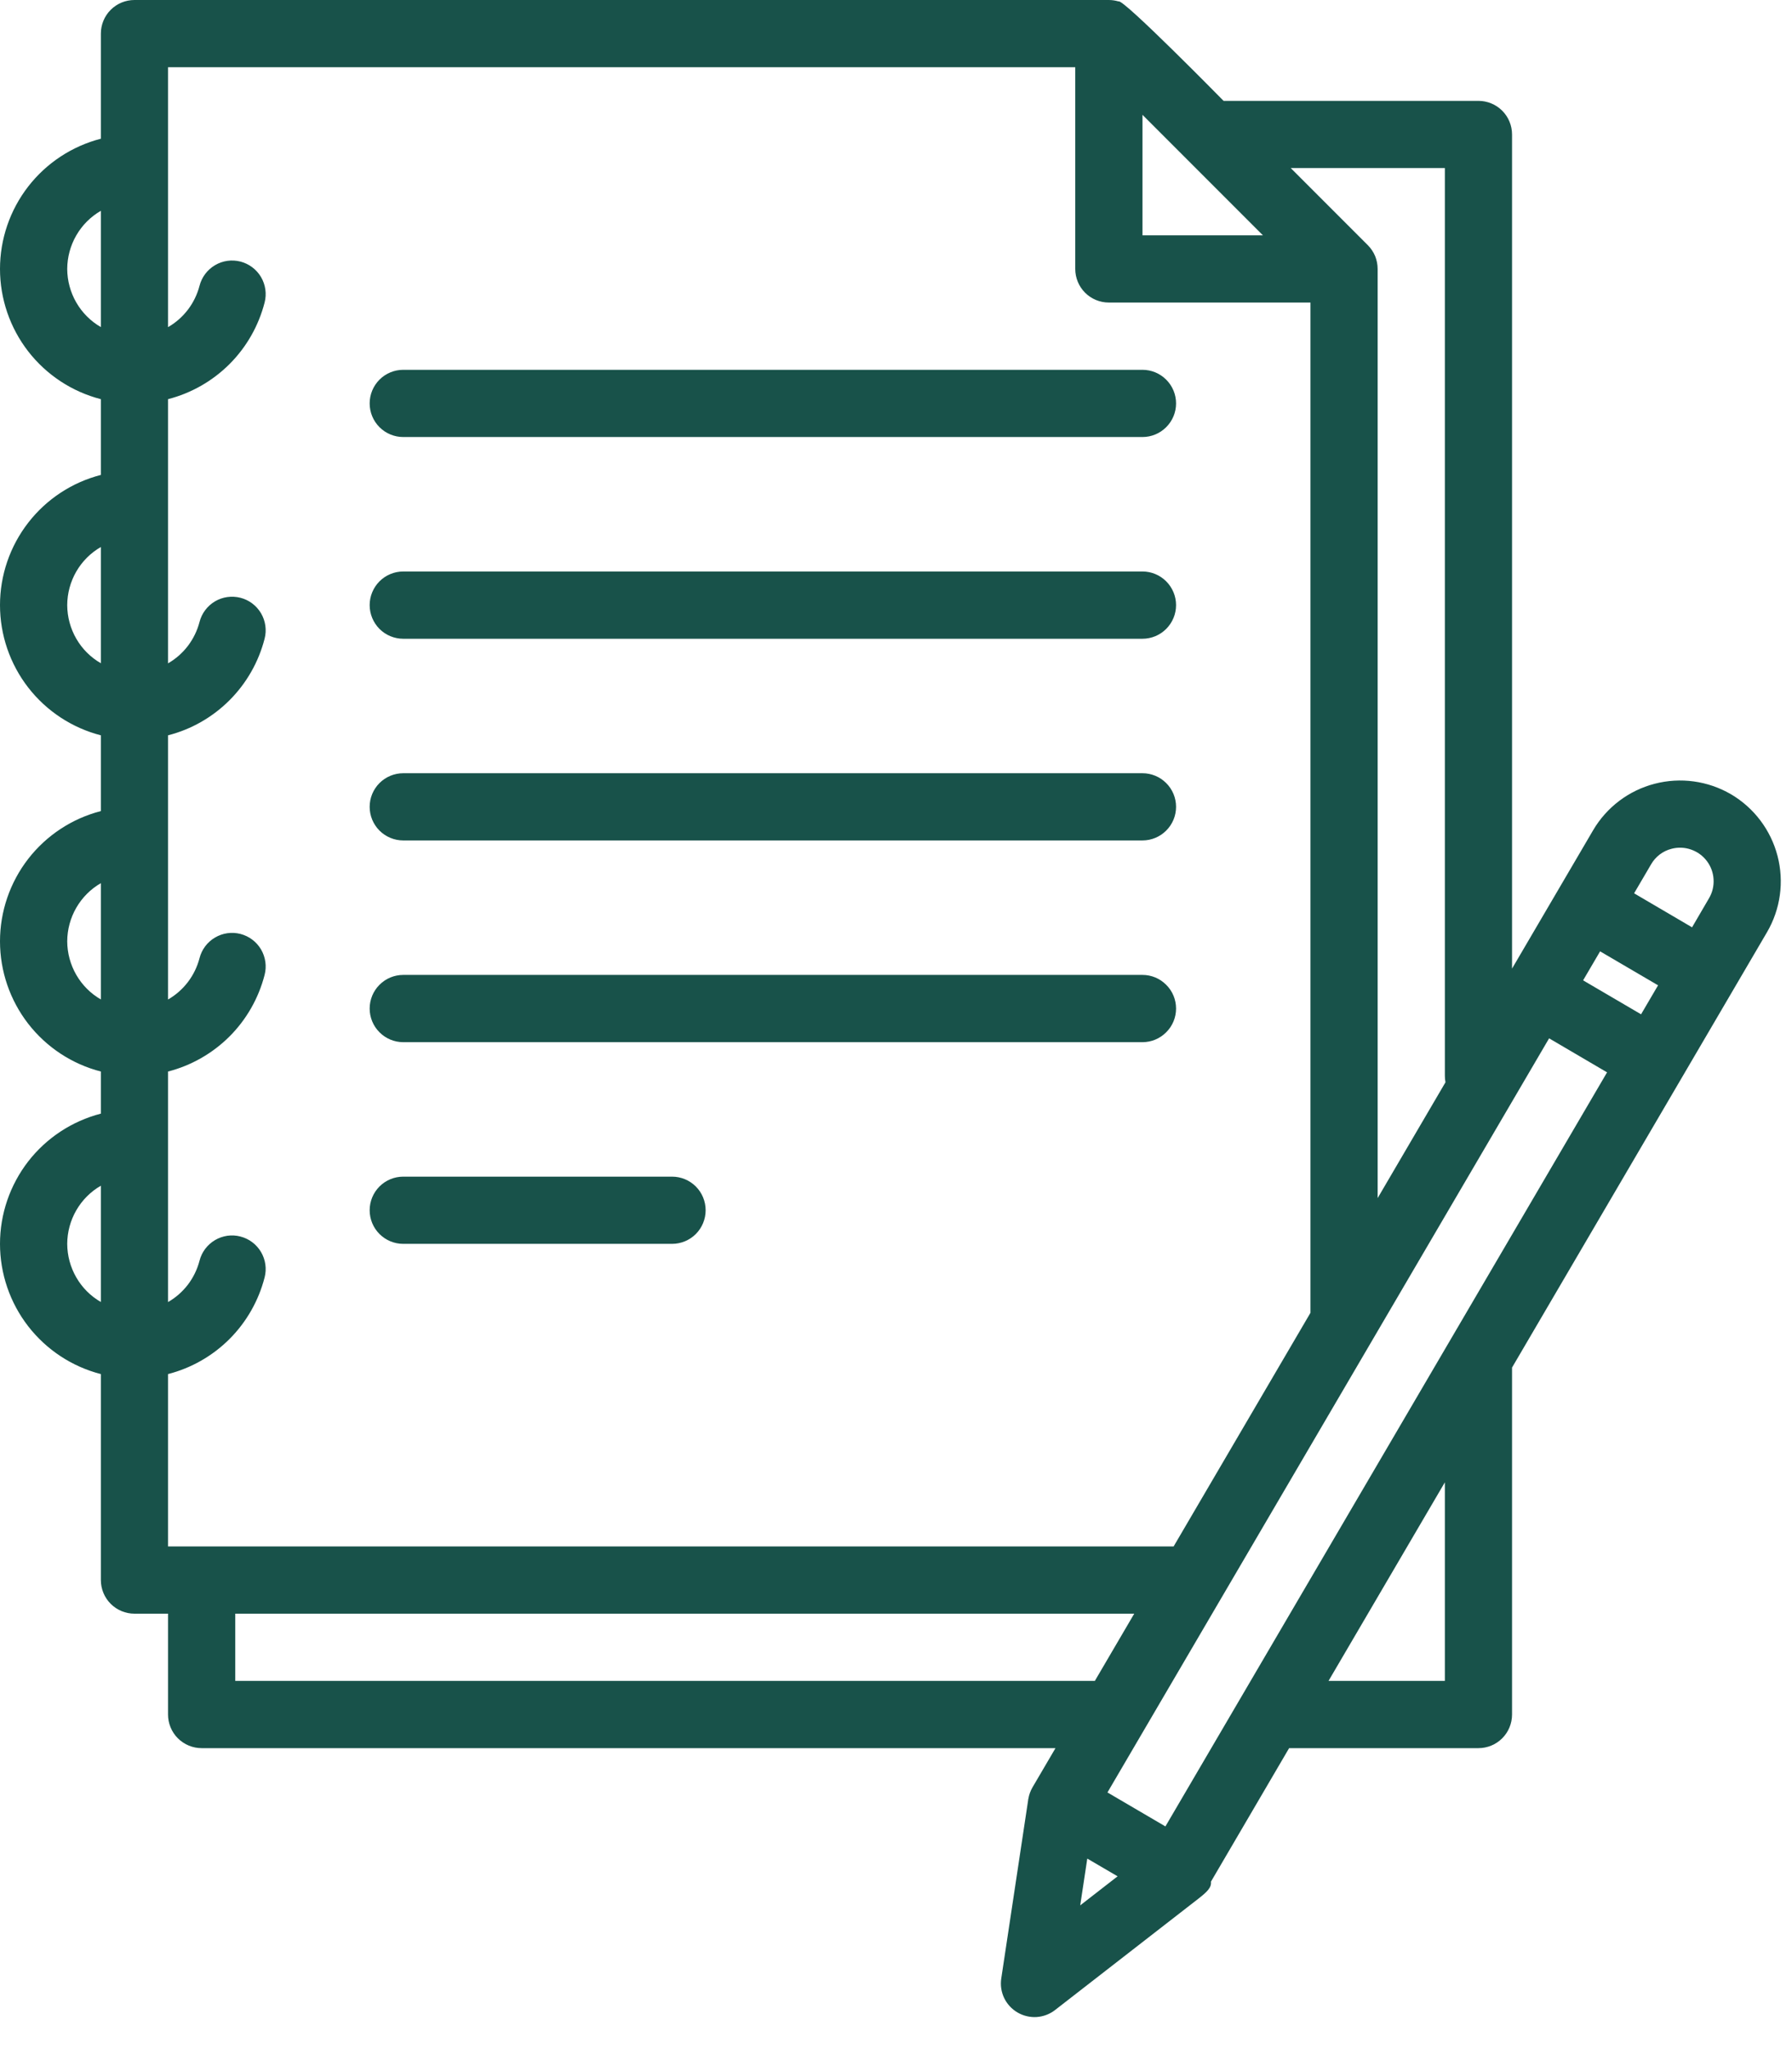
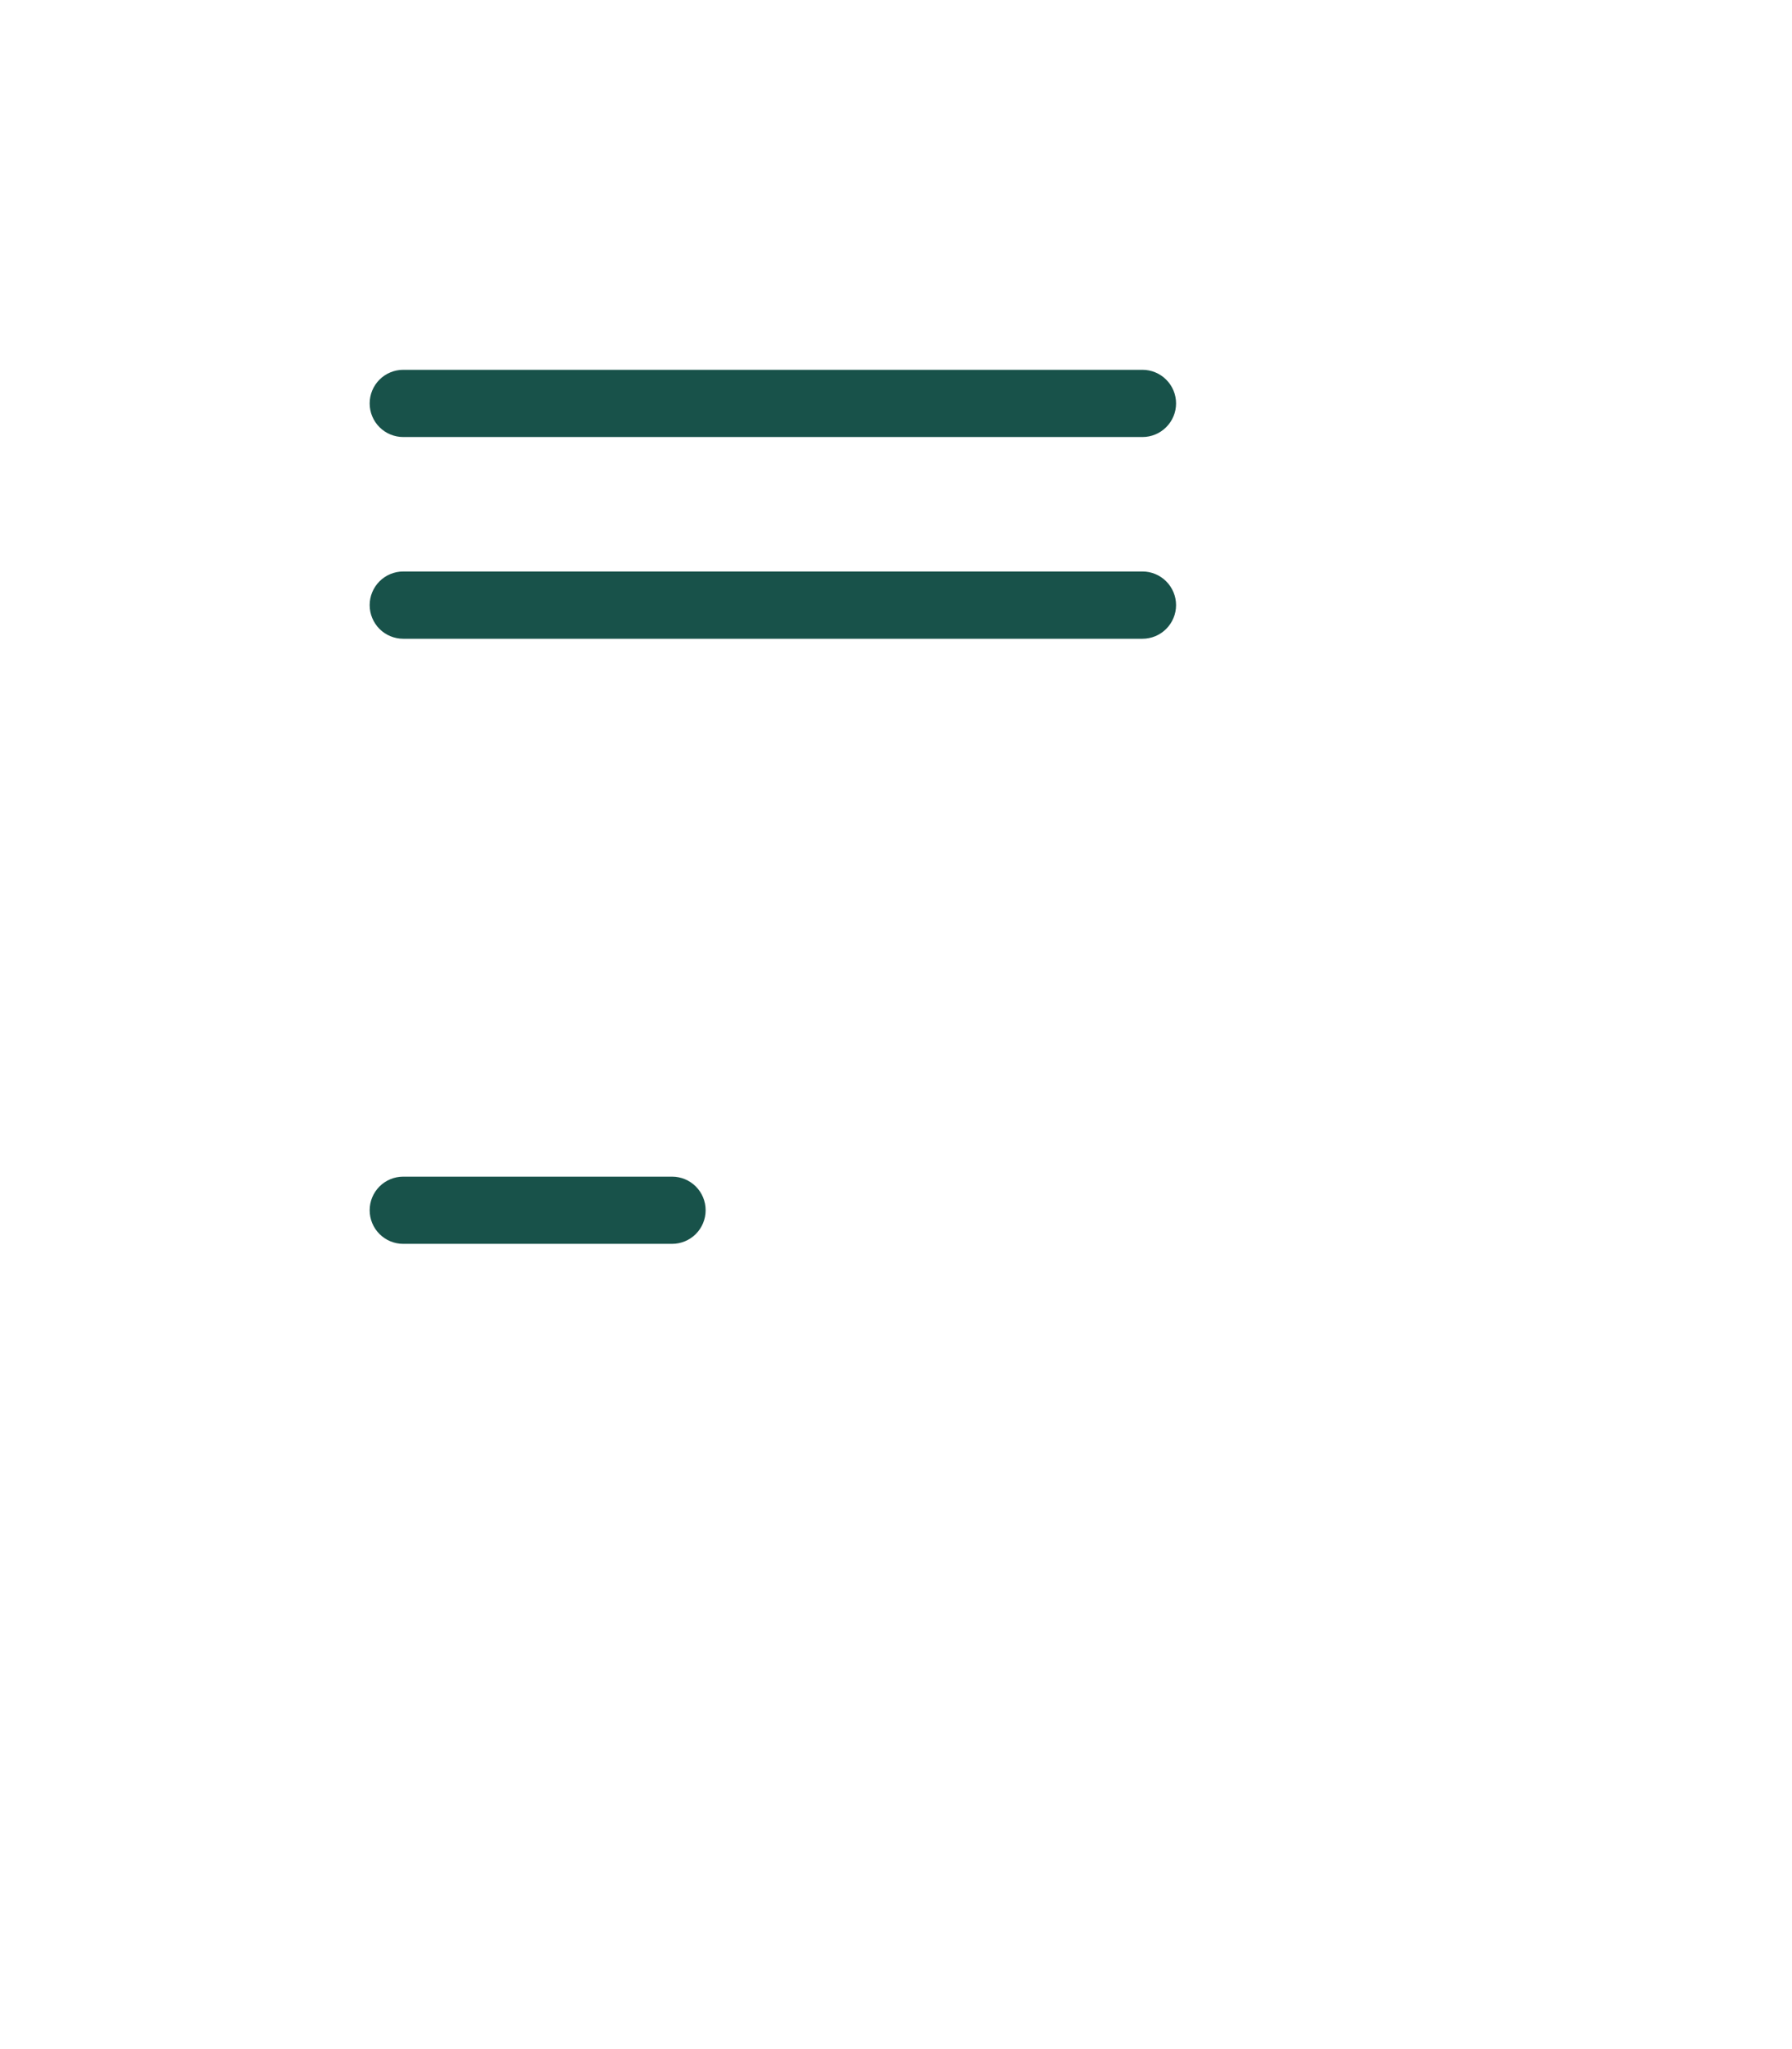
<svg xmlns="http://www.w3.org/2000/svg" width="35" height="40" viewBox="0 0 35 40" fill="none">
  <path d="M7.876 8.531H22.314C22.488 8.531 22.654 8.462 22.777 8.339C22.901 8.216 22.97 8.049 22.97 7.875C22.97 7.701 22.901 7.534 22.777 7.411C22.654 7.288 22.488 7.219 22.314 7.219H7.876C7.702 7.219 7.535 7.288 7.412 7.411C7.289 7.534 7.22 7.701 7.22 7.875C7.22 8.049 7.289 8.216 7.412 8.339C7.535 8.462 7.702 8.531 7.876 8.531Z" fill="#18524A" />
  <path d="M7.876 12.469H22.314C22.488 12.469 22.654 12.4 22.777 12.277C22.901 12.153 22.97 11.986 22.97 11.812C22.97 11.639 22.901 11.472 22.777 11.348C22.654 11.225 22.488 11.156 22.314 11.156H7.876C7.702 11.156 7.535 11.225 7.412 11.348C7.289 11.472 7.22 11.639 7.22 11.812C7.22 11.986 7.289 12.153 7.412 12.277C7.535 12.4 7.702 12.469 7.876 12.469Z" fill="#18524A" />
-   <path d="M7.876 16.406H22.314C22.488 16.406 22.654 16.337 22.777 16.214C22.901 16.091 22.97 15.924 22.97 15.75C22.97 15.576 22.901 15.409 22.777 15.286C22.654 15.163 22.488 15.094 22.314 15.094H7.876C7.702 15.094 7.535 15.163 7.412 15.286C7.289 15.409 7.22 15.576 7.22 15.75C7.22 15.924 7.289 16.091 7.412 16.214C7.535 16.337 7.702 16.406 7.876 16.406Z" fill="#18524A" />
-   <path d="M7.876 20.344H22.314C22.488 20.344 22.654 20.275 22.777 20.151C22.901 20.029 22.97 19.861 22.97 19.688C22.97 19.514 22.901 19.346 22.777 19.224C22.654 19.1 22.488 19.031 22.314 19.031H7.876C7.702 19.031 7.535 19.1 7.412 19.224C7.289 19.346 7.22 19.514 7.22 19.688C7.22 19.861 7.289 20.029 7.412 20.151C7.535 20.275 7.702 20.344 7.876 20.344Z" fill="#18524A" />
  <path d="M7.876 24.281H13.126C13.3 24.281 13.467 24.212 13.59 24.089C13.713 23.966 13.782 23.799 13.782 23.625C13.782 23.451 13.713 23.284 13.59 23.161C13.467 23.038 13.3 22.969 13.126 22.969H7.876C7.702 22.969 7.535 23.038 7.412 23.161C7.289 23.284 7.22 23.451 7.22 23.625C7.22 23.799 7.289 23.966 7.412 24.089C7.535 24.212 7.702 24.281 7.876 24.281Z" fill="#18524A" />
-   <path d="M33.809 15.505C33.358 15.242 32.821 15.168 32.316 15.3C31.811 15.431 31.379 15.758 31.115 16.208L29.532 18.908V2.625C29.532 2.451 29.463 2.284 29.34 2.161C29.217 2.038 29.05 1.969 28.876 1.969H23.898C23.898 1.969 21.926 -0.039 21.847 0.028C21.785 0.01 21.722 2.53614e-05 21.657 0H2.626C2.452 0 2.285 0.069 2.162 0.192C2.039 0.315 1.97 0.482 1.97 0.656V2.708C1.406 2.853 0.907 3.182 0.55 3.642C0.194 4.102 0 4.668 0 5.25C0 5.832 0.194 6.398 0.55 6.858C0.907 7.318 1.406 7.647 1.97 7.792V9.271C1.406 9.416 0.907 9.744 0.55 10.205C0.194 10.665 0 11.23 0 11.812C0 12.395 0.194 12.96 0.55 13.42C0.907 13.88 1.406 14.209 1.97 14.354V15.833C1.406 15.978 0.907 16.307 0.55 16.767C0.194 17.227 0 17.793 0 18.375C0 18.957 0.194 19.523 0.55 19.983C0.907 20.443 1.406 20.772 1.97 20.917V21.739C1.406 21.885 0.907 22.213 0.55 22.673C0.194 23.134 0 23.699 0 24.281C0 24.863 0.194 25.429 0.55 25.889C0.907 26.349 1.406 26.678 1.97 26.823V30.844C1.97 31.018 2.039 31.185 2.162 31.308C2.285 31.431 2.452 31.5 2.626 31.5H3.282V33.469C3.282 33.643 3.351 33.81 3.474 33.933C3.598 34.056 3.764 34.125 3.938 34.125H20.615L20.165 34.892C20.125 34.961 20.098 35.037 20.085 35.115C20.084 35.119 20.083 35.123 20.082 35.126L20.081 35.137V35.14L19.556 38.621C19.536 38.751 19.556 38.883 19.612 39.002C19.669 39.12 19.76 39.219 19.873 39.285C19.986 39.351 20.116 39.382 20.247 39.374C20.378 39.365 20.503 39.318 20.607 39.237L23.398 37.07C23.577 36.931 23.665 36.846 23.651 36.732L25.178 34.125H28.876C29.05 34.125 29.217 34.056 29.34 33.933C29.463 33.81 29.532 33.643 29.532 33.469V26.696L34.511 18.199C34.775 17.748 34.849 17.212 34.717 16.707C34.585 16.202 34.259 15.77 33.809 15.505V15.505ZM32.648 16.569C32.773 16.536 32.906 16.541 33.028 16.584C33.151 16.626 33.258 16.704 33.337 16.808C33.415 16.911 33.461 17.035 33.468 17.165C33.476 17.295 33.445 17.424 33.379 17.535L33.048 18.102L31.916 17.438L32.248 16.872C32.291 16.797 32.349 16.732 32.417 16.68C32.486 16.628 32.564 16.59 32.648 16.569ZM22.762 35.653L21.63 34.99L30.256 20.269L31.388 20.933L22.762 35.653ZM22.314 2.241L24.667 4.594H22.314V2.241ZM30.92 19.137L31.252 18.571L32.384 19.234L32.052 19.8L30.92 19.137ZM28.22 3.281V21C28.22 21.043 28.224 21.085 28.232 21.127L26.907 23.388V5.25C26.907 5.164 26.89 5.079 26.858 4.999C26.825 4.92 26.776 4.847 26.716 4.787L26.715 4.786L25.21 3.281H28.22ZM3.282 1.312H21.001V5.25C21.001 5.424 21.07 5.591 21.193 5.714C21.316 5.837 21.483 5.906 21.657 5.906H25.595V25.627L22.922 30.188H3.282V26.823C3.737 26.706 4.151 26.47 4.483 26.138C4.815 25.806 5.051 25.391 5.168 24.937C5.212 24.768 5.186 24.59 5.098 24.44C5.009 24.29 4.865 24.181 4.696 24.138C4.613 24.116 4.526 24.111 4.44 24.123C4.355 24.136 4.273 24.164 4.199 24.208C4.049 24.297 3.94 24.441 3.897 24.61C3.853 24.779 3.776 24.937 3.671 25.076C3.565 25.214 3.433 25.331 3.282 25.417V20.917C3.737 20.8 4.151 20.563 4.483 20.232C4.815 19.9 5.051 19.485 5.168 19.031C5.212 18.862 5.186 18.683 5.098 18.533C5.009 18.383 4.865 18.275 4.696 18.231C4.527 18.188 4.349 18.213 4.199 18.302C4.049 18.39 3.94 18.535 3.897 18.704C3.853 18.872 3.776 19.031 3.671 19.169C3.565 19.308 3.433 19.424 3.282 19.511V14.354C3.737 14.238 4.151 14.001 4.483 13.669C4.815 13.337 5.051 12.923 5.168 12.468C5.212 12.3 5.186 12.121 5.098 11.971C5.009 11.821 4.865 11.712 4.696 11.669C4.527 11.626 4.349 11.651 4.199 11.739C4.049 11.828 3.94 11.973 3.897 12.141C3.853 12.31 3.776 12.468 3.671 12.607C3.565 12.746 3.433 12.862 3.282 12.949V7.792C3.737 7.675 4.151 7.438 4.483 7.107C4.815 6.775 5.051 6.36 5.168 5.906C5.212 5.737 5.186 5.558 5.098 5.408C5.009 5.258 4.865 5.15 4.696 5.106C4.527 5.063 4.349 5.088 4.199 5.177C4.049 5.266 3.94 5.41 3.897 5.579C3.853 5.747 3.776 5.906 3.671 6.044C3.565 6.183 3.433 6.299 3.282 6.386V1.312ZM1.313 5.25C1.314 5.02 1.375 4.794 1.49 4.595C1.605 4.396 1.77 4.23 1.97 4.115V6.385C1.77 6.27 1.605 6.104 1.49 5.905C1.375 5.706 1.314 5.48 1.313 5.25V5.25ZM1.313 11.812C1.314 11.582 1.375 11.356 1.49 11.157C1.605 10.958 1.77 10.793 1.97 10.678V12.947C1.77 12.832 1.605 12.667 1.49 12.468C1.375 12.269 1.314 12.043 1.313 11.812V11.812ZM1.313 18.375C1.314 18.145 1.375 17.919 1.49 17.72C1.605 17.521 1.77 17.355 1.97 17.24V19.51C1.77 19.395 1.605 19.229 1.49 19.03C1.375 18.831 1.314 18.605 1.313 18.375V18.375ZM1.313 24.281C1.314 24.051 1.375 23.825 1.49 23.626C1.605 23.427 1.77 23.261 1.97 23.146V25.416C1.77 25.301 1.605 25.136 1.49 24.936C1.375 24.737 1.314 24.511 1.313 24.281V24.281ZM4.595 32.812V31.5H22.153L21.384 32.812H4.595ZM21.236 36.281L21.828 36.627L21.098 37.194L21.236 36.281ZM28.22 32.812H25.948L28.22 28.936V32.812Z" fill="#18524A" />
</svg>